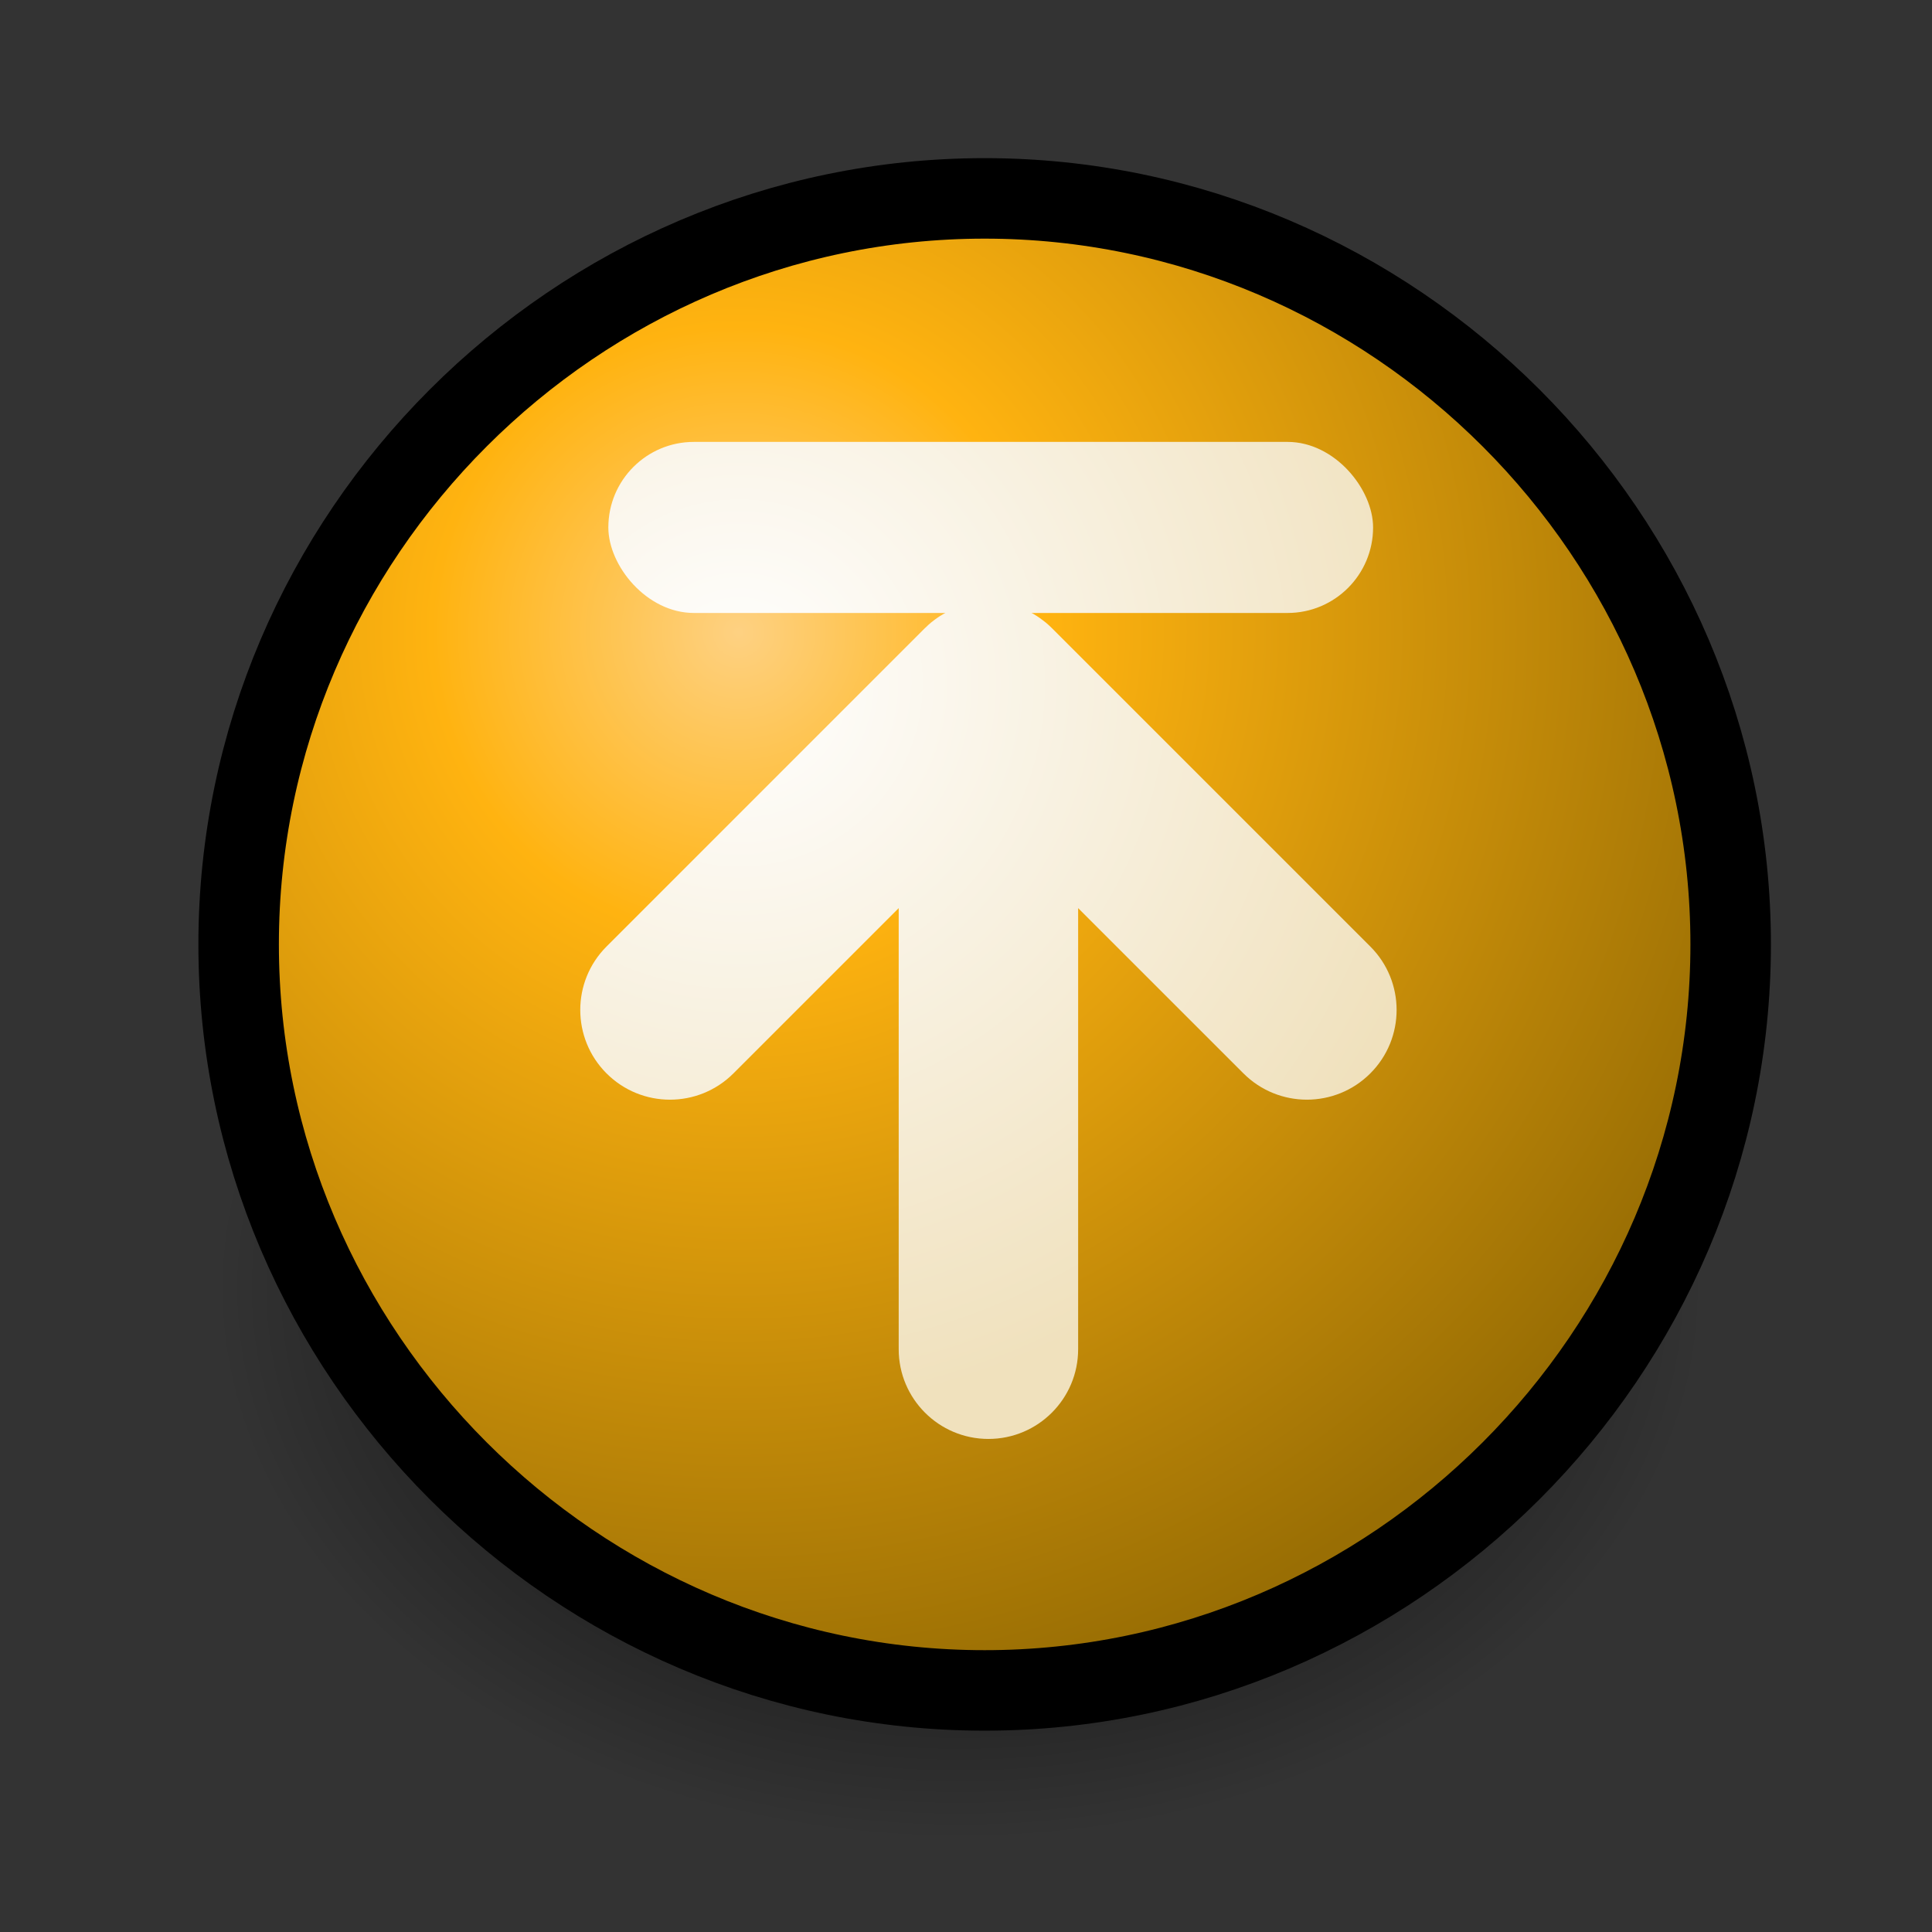
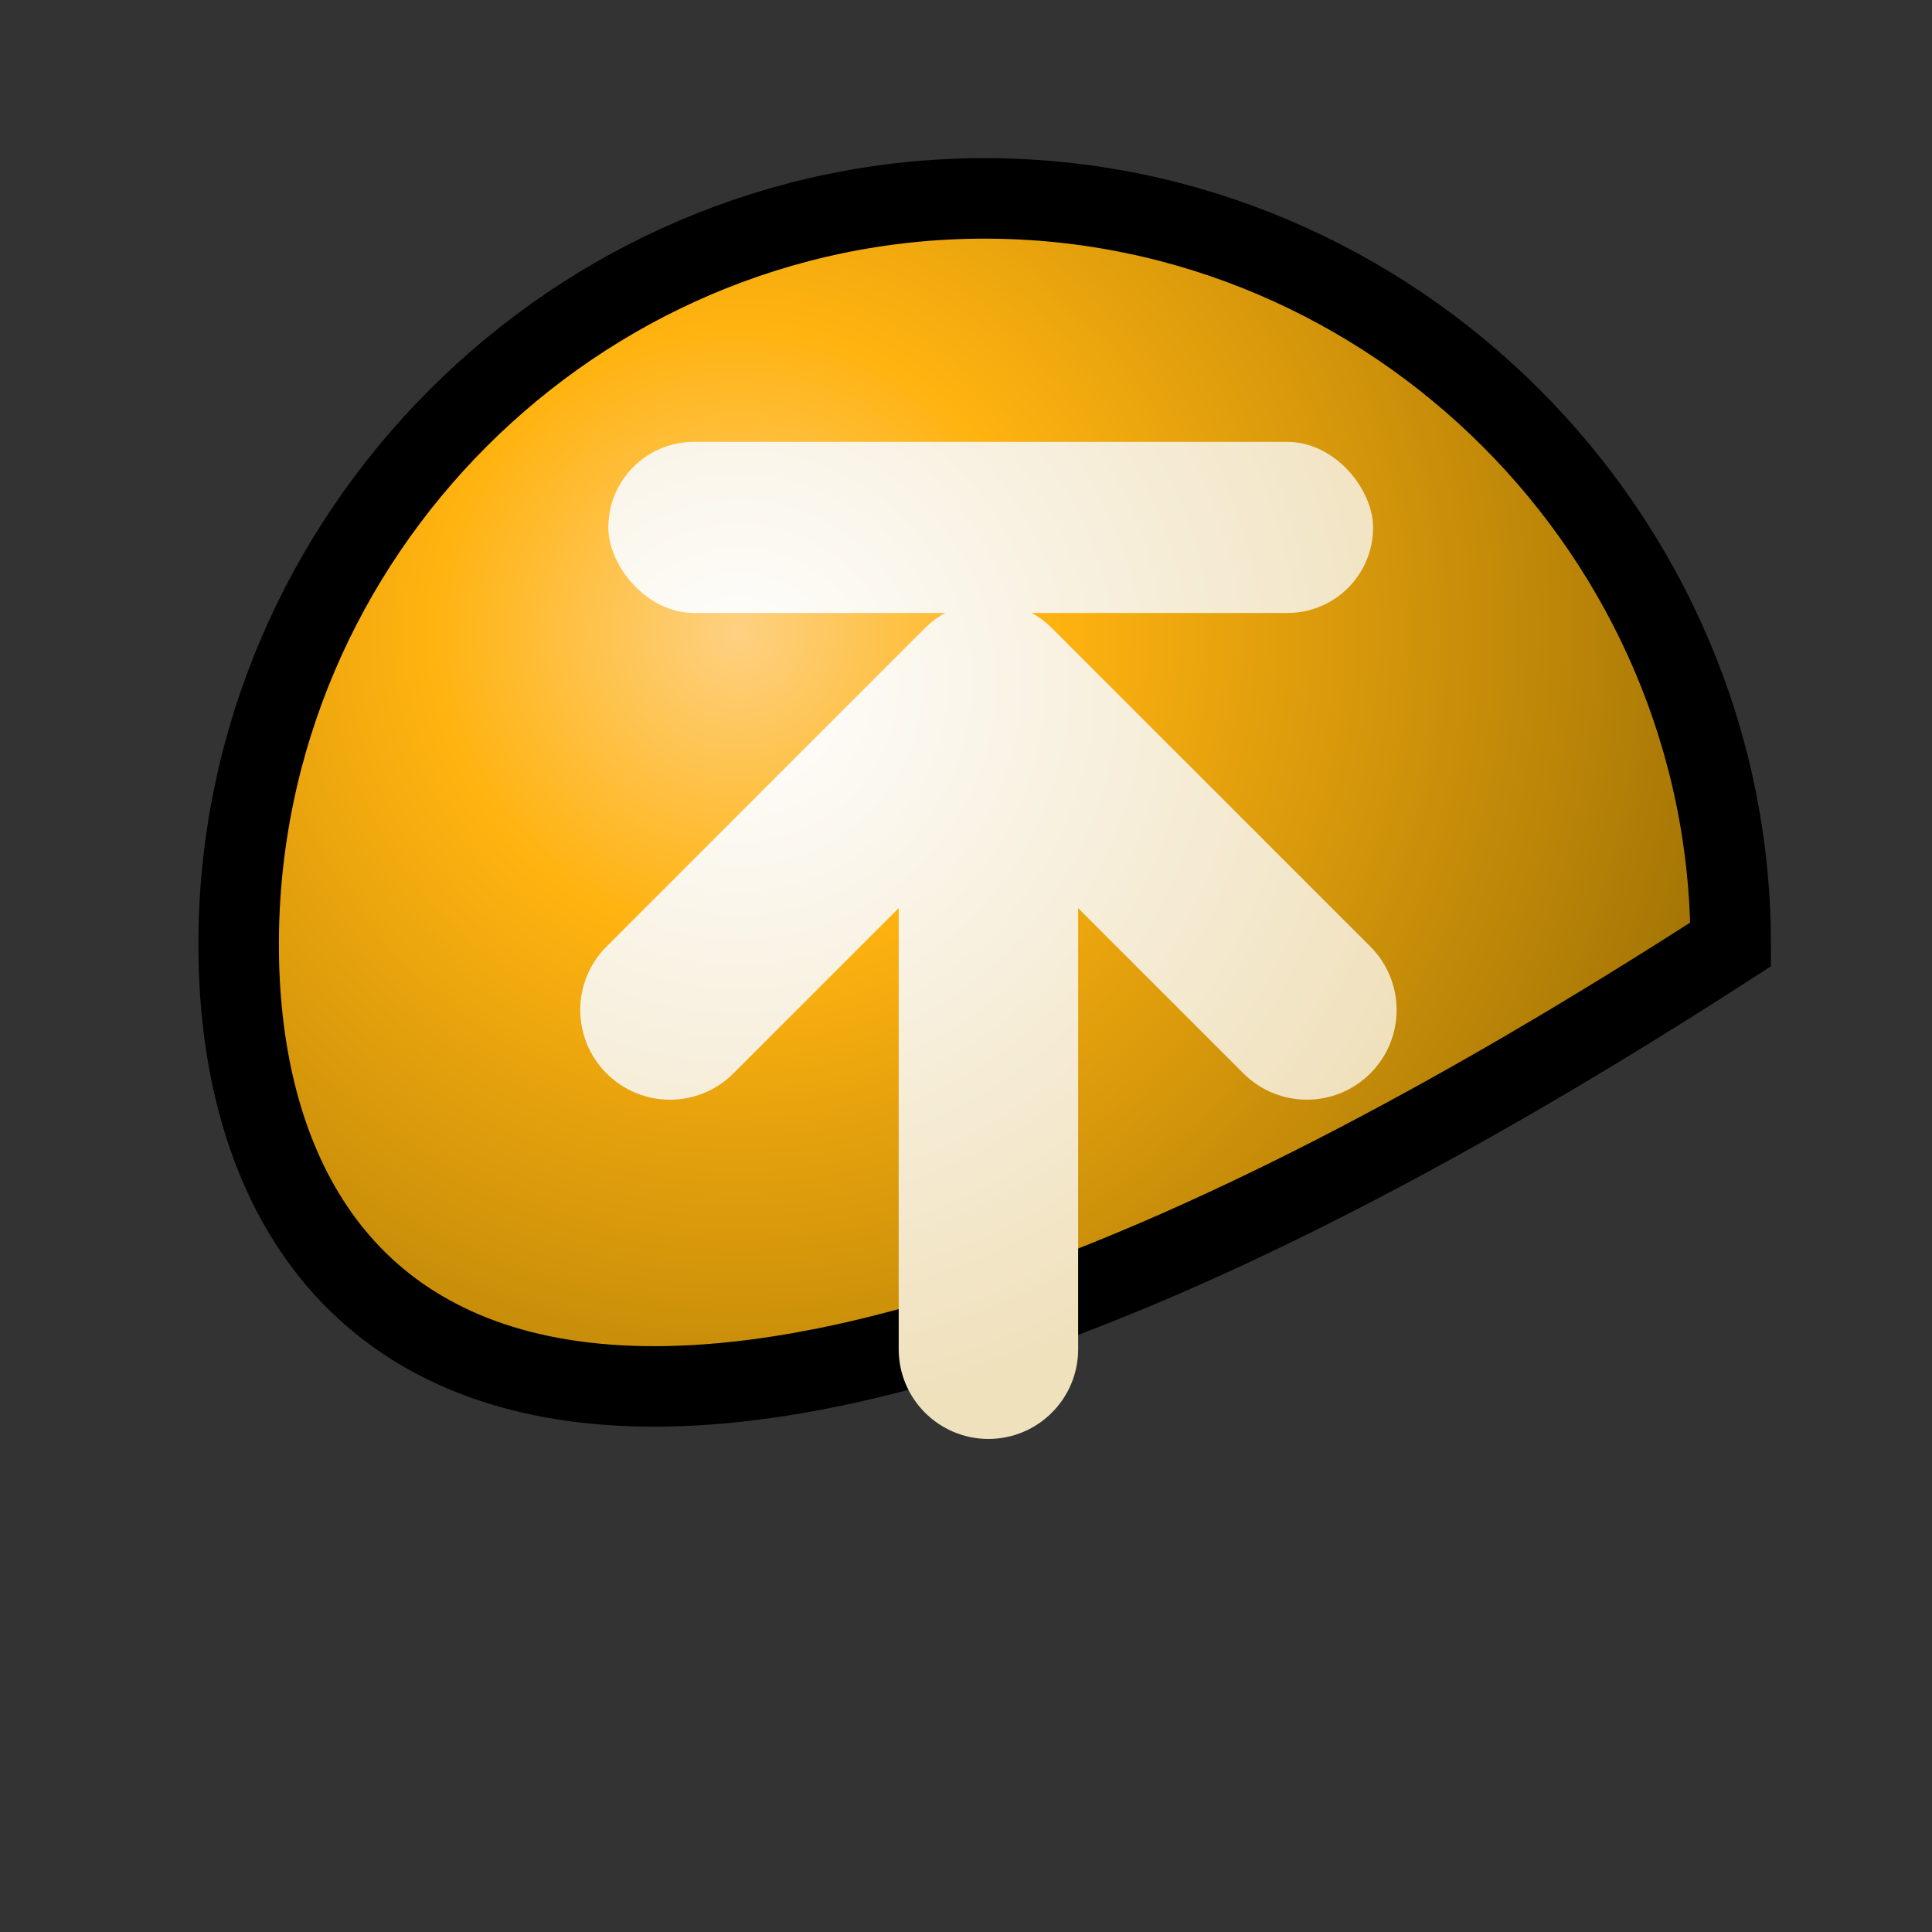
<svg xmlns="http://www.w3.org/2000/svg" xmlns:xlink="http://www.w3.org/1999/xlink" viewBox="0 0 48 48">
  <rect x="0" y="0" width="48" height="48" fill="#333333" stroke="none" />
  <defs>
    <linearGradient id="c">
      <stop offset="0" stop-color="#000" stop-opacity="1" />
      <stop offset="1" stop-color="#000" stop-opacity="0" />
    </linearGradient>
    <radialGradient id="b" cx="7.389" cy="8.1" r="12.11" fx="7.389" fy="8.1" gradientUnits="userSpaceOnUse">
      <stop offset="0" stop-color="#fff" />
      <stop offset="1" stop-color="#f0e1bd" />
    </radialGradient>
    <radialGradient id="a" cx="8.734" cy="7.91" r="13.574" fx="8.734" fy="7.91" gradientUnits="userSpaceOnUse">
      <stop offset="0" stop-color="#fed182" />
      <stop offset="0.281" stop-color="#ffb310" />
      <stop offset="1" stop-color="#996e04" />
    </radialGradient>
    <radialGradient xlink:href="#a" id="e" gradientUnits="userSpaceOnUse" cx="8.734" cy="7.91" fx="8.734" fy="7.91" r="13.574" gradientTransform="matrix(1.993,0,0,1.993,0.946,-5.390644e-2)" />
    <radialGradient xlink:href="#b" id="f" gradientUnits="userSpaceOnUse" gradientTransform="matrix(1.506,4.960543e-23,-4.960543e-23,1.506,43.041,2.77)" cx="-16.387" cy="9.426" fx="-16.387" fy="9.426" r="12.11" />
    <radialGradient xlink:href="#c" id="d" cx="23.5" cy="35" fx="23.5" fy="35" r="18.5" gradientTransform="matrix(1,0,0,0.541,0,16.081)" gradientUnits="userSpaceOnUse" />
    <radialGradient xlink:href="#b" id="g" gradientUnits="userSpaceOnUse" gradientTransform="matrix(-1.506,-2.117752e-16,2.117752e-16,-1.506,-43.041,-2.77)" cx="-16.387" cy="9.426" fx="-16.387" fy="9.426" r="12.11" />
  </defs>
-   <path style="marker:none" d="M 42 35 A 18.5 10 0 1 1  5,35 A 18.5 10 0 1 1  42 35 z" transform="matrix(1,0,0,1.371,0.354,-15.998)" opacity="1" color="#000" fill="url(#d)" fill-opacity="1" fill-rule="evenodd" stroke="none" stroke-width="2" stroke-linecap="butt" stroke-linejoin="miter" marker-start="none" marker-mid="none" marker-end="none" stroke-miterlimit="4" stroke-dasharray="none" stroke-dashoffset="0" stroke-opacity="1" visibility="visible" display="inline" overflow="visible" />
-   <path d="M 42.998,23.463 C 42.998,33.628 34.628,41.998 24.463,41.998 C 14.299,41.998 5.929,33.628 5.929,23.463 C 5.929,13.299 14.299,4.929 24.463,4.929 C 34.628,4.929 42.998,13.299 42.998,23.463 z " fill="url(#e)" fill-rule="evenodd" stroke="#000" stroke-width="2" stroke-miterlimit="4" stroke-dasharray="none" stroke-opacity="1" />
+   <path d="M 42.998,23.463 C 14.299,41.998 5.929,33.628 5.929,23.463 C 5.929,13.299 14.299,4.929 24.463,4.929 C 34.628,4.929 42.998,13.299 42.998,23.463 z " fill="url(#e)" fill-rule="evenodd" stroke="#000" stroke-width="2" stroke-miterlimit="4" stroke-dasharray="none" stroke-opacity="1" />
  <path d="M 26.786,33.521 C 26.786,33.521 26.786,27.403 26.786,22.562 C 28.837,24.612 30.893,26.668 30.893,26.668 C 31.328,27.103 31.899,27.321 32.469,27.321 C 33.04,27.321 33.61,27.103 34.045,26.668 C 34.916,25.798 34.916,24.386 34.045,23.516 L 26.133,15.605 C 26.085,15.556 26.034,15.511 25.983,15.468 C 25.966,15.454 25.949,15.441 25.932,15.428 C 25.895,15.399 25.858,15.372 25.82,15.345 C 25.801,15.332 25.782,15.319 25.763,15.307 C 25.711,15.273 25.659,15.242 25.605,15.214 C 25.587,15.204 25.568,15.195 25.549,15.186 C 25.509,15.166 25.468,15.147 25.427,15.13 C 25.402,15.119 25.377,15.109 25.352,15.1 C 25.315,15.085 25.277,15.072 25.239,15.06 C 25.216,15.053 25.192,15.045 25.169,15.038 C 25.109,15.021 25.05,15.006 24.989,14.994 C 24.977,14.992 24.964,14.99 24.951,14.988 C 24.9,14.979 24.848,14.971 24.796,14.966 C 24.776,14.964 24.755,14.962 24.735,14.96 C 24.688,14.957 24.64,14.954 24.593,14.954 C 24.575,14.953 24.556,14.952 24.538,14.953 C 24.474,14.953 24.409,14.956 24.344,14.962 C 24.343,14.962 24.342,14.962 24.341,14.962 C 24.278,14.968 24.216,14.978 24.155,14.989 C 24.133,14.993 24.111,14.998 24.089,15.003 C 24.048,15.011 24.007,15.021 23.967,15.033 C 23.941,15.039 23.916,15.046 23.891,15.054 C 23.852,15.066 23.814,15.08 23.775,15.095 C 23.752,15.103 23.729,15.111 23.705,15.121 C 23.705,15.121 23.704,15.121 23.704,15.121 C 23.648,15.144 23.594,15.17 23.541,15.197 C 23.518,15.209 23.495,15.222 23.473,15.235 C 23.436,15.255 23.401,15.276 23.366,15.298 C 23.345,15.311 23.324,15.325 23.303,15.339 C 23.259,15.369 23.217,15.4 23.176,15.433 C 23.165,15.441 23.155,15.448 23.145,15.456 C 23.092,15.499 23.043,15.545 22.995,15.592 C 22.99,15.596 22.985,15.6 22.981,15.604 L 15.069,23.516 C 14.199,24.386 14.199,25.798 15.069,26.668 C 15.94,27.539 17.351,27.539 18.222,26.668 L 22.328,22.562 L 22.328,33.521 C 22.328,34.752 23.326,35.75 24.557,35.75 C 25.788,35.75 26.786,34.752 26.786,33.521 L 26.786,33.521 z " style="marker:none" opacity="1" color="#000" fill="url(#f)" fill-opacity="1" fill-rule="evenodd" stroke="none" stroke-width="1" stroke-linecap="butt" stroke-linejoin="miter" marker-start="none" marker-mid="none" marker-end="none" stroke-miterlimit="4" stroke-dasharray="none" stroke-dashoffset="0" stroke-opacity="1" visibility="visible" display="inline" overflow="visible" />
  <rect style="marker:none" width="19" height="4.25" x="-34.114" y="-15.229" rx="2.125" ry="2.125" transform="scale(-1,-1)" opacity="1" color="#000" fill="url(#g)" fill-opacity="1" fill-rule="evenodd" stroke="none" stroke-width="1" stroke-linecap="butt" stroke-linejoin="miter" marker-start="none" marker-mid="none" marker-end="none" stroke-miterlimit="4" stroke-dasharray="none" stroke-dashoffset="0" stroke-opacity="1" visibility="visible" display="inline" overflow="visible" />
</svg>